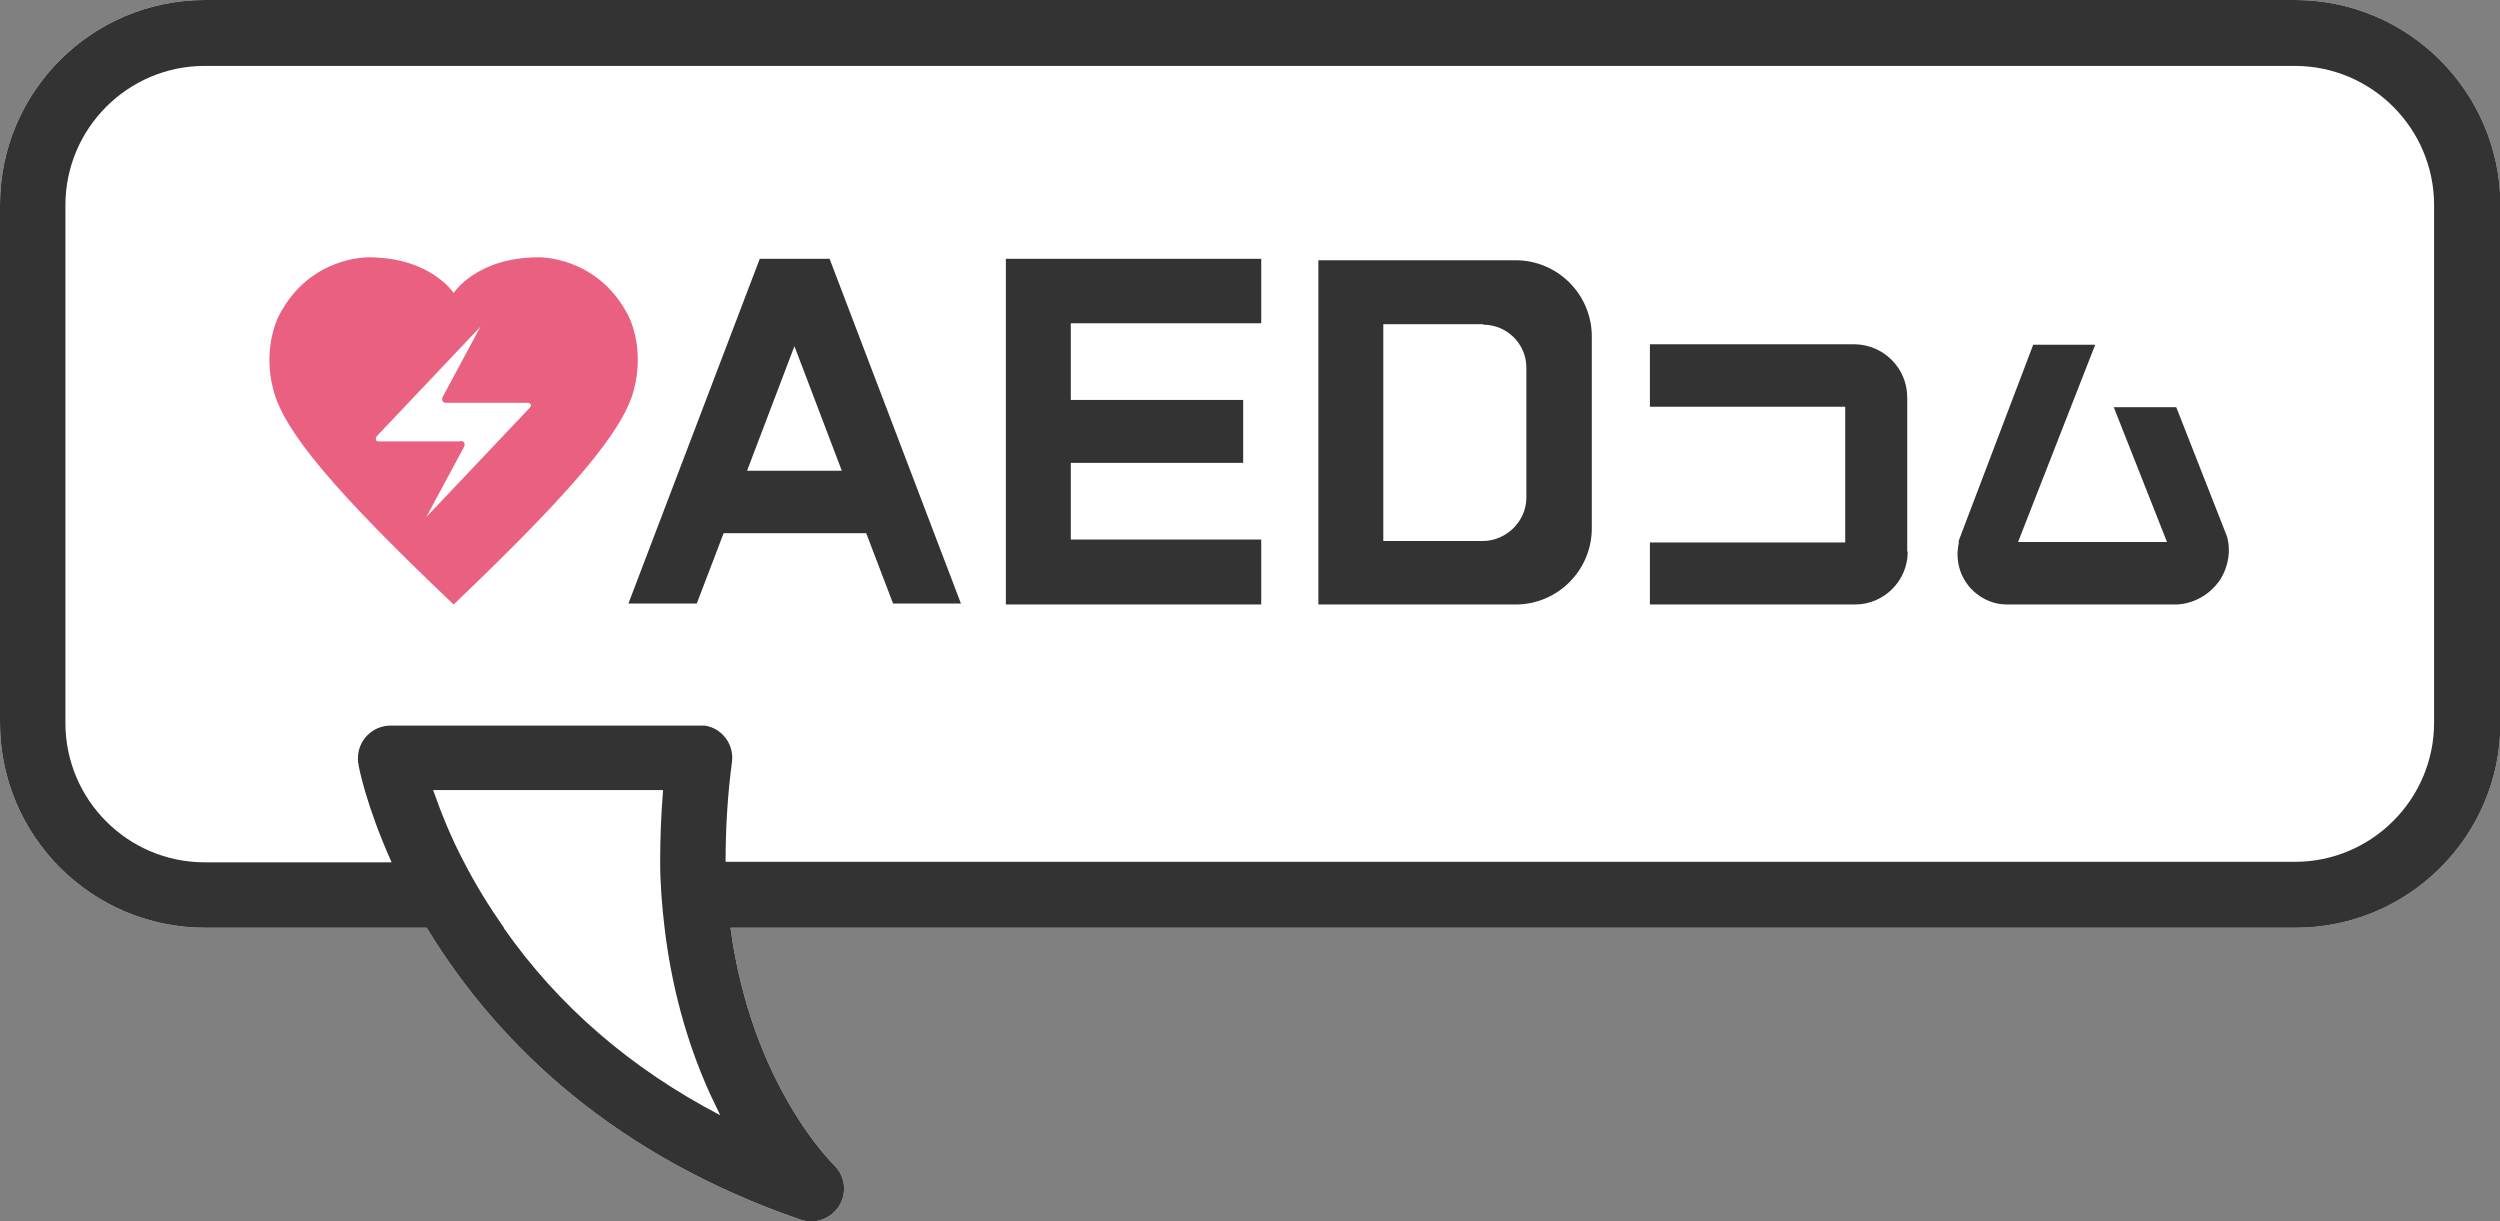
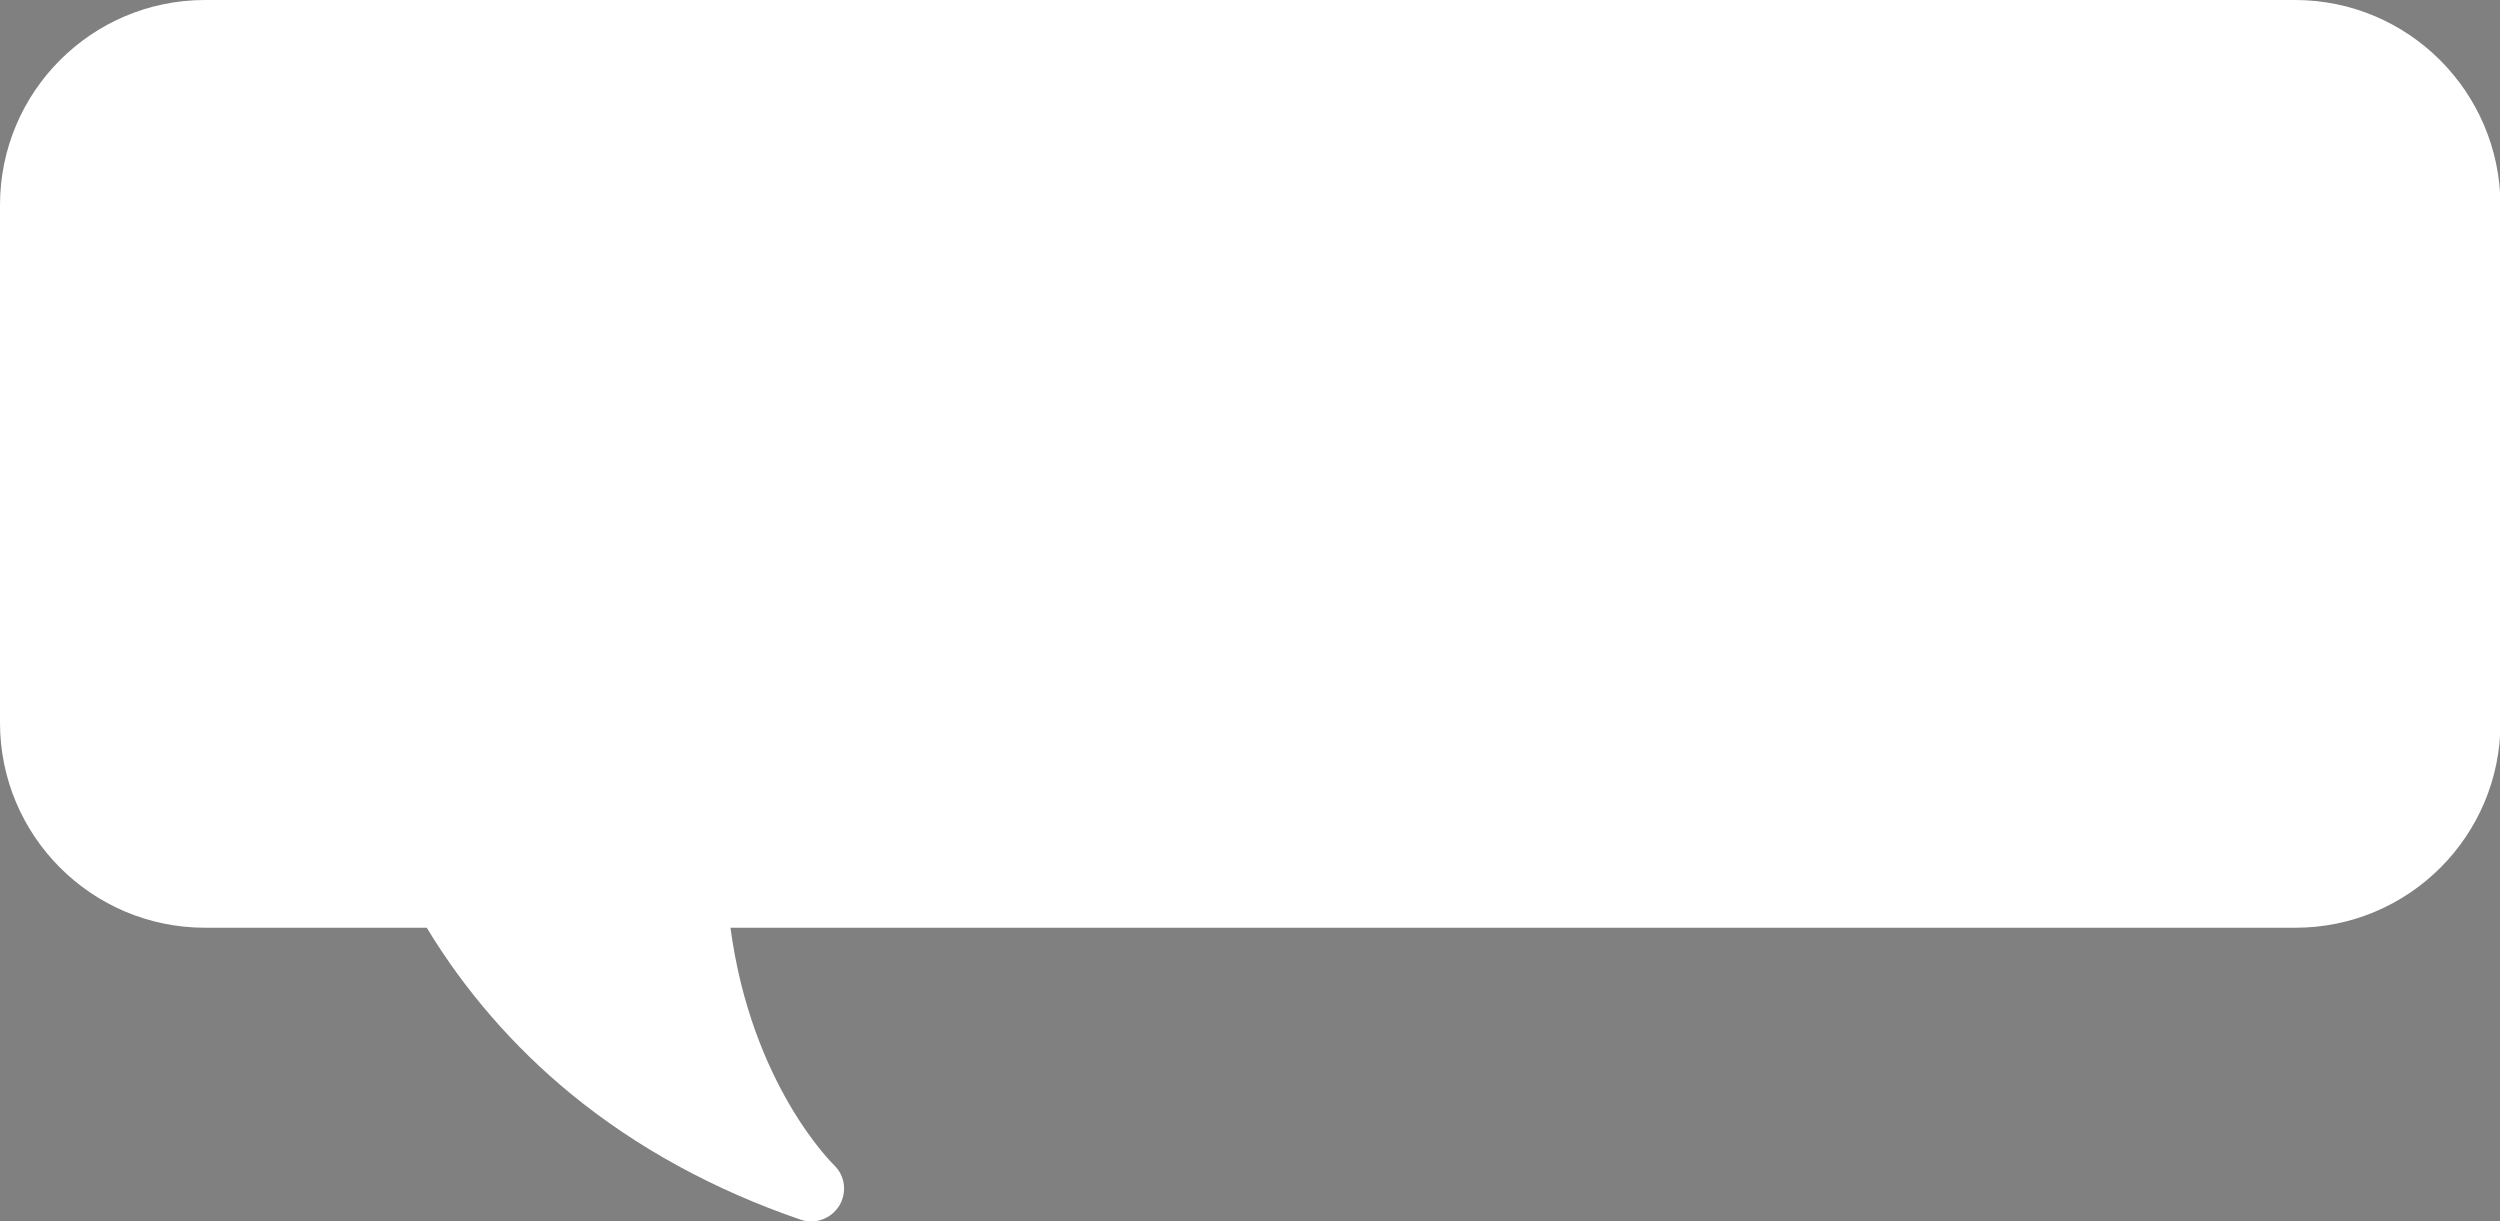
<svg xmlns="http://www.w3.org/2000/svg" viewBox="0 0 512 250.1" version="1.1" data-name="レイヤー 1" id="_レイヤー_1">
  <rect x="0" y="0" width="512" height="250.1" fill="#808080" stroke="none" />
  <defs>
    <style>
      .cls-1 {
        fill: #e96081;
      }

      .cls-1, .cls-2, .cls-3 {
        stroke-width: 0px;
      }

      .cls-2 {
        fill: #333;
      }

      .cls-3 {
        fill: #fff;
      }
    </style>
  </defs>
  <path d="M470.1,0H42C18.8,0,0,18.8,0,42c0,0,0,0,0,0v106c0,23.2,18.8,42,42,42h45.4c7.8,12.9,17.8,24.4,29.5,34,13.4,11,29.3,19.7,47.1,25.8,3,1,6.2-.2,7.9-2.9,1.6-2.7,1.2-6.1-1.1-8.3-.2-.2-16.9-16.4-21.2-48.6h320.5c23.2,0,42-18.8,42-42h0V42C512,18.8,493.2,0,470,0h0Z" class="cls-3" />
-   <path d="M470.1,0H42C18.8,0,0,18.8,0,42c0,0,0,0,0,0v106c0,23.2,18.8,42,42,42h45.4c7.8,12.9,17.8,24.4,29.5,34,13.4,11,29.3,19.7,47.1,25.8,3,1,6.2-.2,7.9-2.9,1.6-2.7,1.2-6.1-1.1-8.3-.2-.2-16.9-16.4-21.2-48.6h320.5c23.2,0,42-18.8,42-42h0V42C512,18.8,493.2,0,470,0h0ZM103.2,190c-3-4.3-5.8-8.8-8.2-13.5-2.5-4.7-4.5-9.6-6.3-14.7h47.1c-.4,4.9-.6,9.8-.6,14.7,0,4.7.4,9.2.9,13.5,1.7,14.4,5.6,25.9,9.4,34.2.7,1.4,1.3,2.8,2,4.2-18.2-9.5-33.1-22.3-44.3-38.3h0ZM498.5,148c0,15.7-12.8,28.5-28.5,28.5H148.6c0-6.8.4-13.6,1.3-20.4.5-3.6-2-7-5.6-7.5-.3,0-.6,0-1,0h-63.3c-3.7,0-6.7,3-6.7,6.7,0,.4,0,.8.1,1.1,0,.5,1.6,8.6,6.8,20.2h-38.3c-15.7,0-28.5-12.8-28.5-28.5V42c0-15.7,12.8-28.5,28.5-28.5h428.1c15.7,0,28.5,12.8,28.5,28.5v106h0Z" class="cls-2" />
-   <path d="M206,53h52.3s0,13.2,0,13.2h-39v15.7h35.3v12.9s-35.3,0-35.3,0v15.7h39s0,13.3,0,13.3h-52.3s0-70.8,0-70.8h0ZM182.8,123.6h14l-26.9-70.6h-14.3l-26.9,70.6h14l5.5-14.4h29.2l5.5,14.4ZM153,96.4l9.7-25.5,9.7,25.5h-19.4s0,0,0,0ZM326,68.8v39.4c0,8.6-7,15.6-15.6,15.6h-40.4s0-70.5,0-70.5h40.4c8.6,0,15.6,7,15.6,15.6h0ZM303.8,66.4h-20.5s0,44.4,0,44.4h20.5c4.8-.1,8.8-4.1,8.8-8.9v-26.6c0-4.9-4-8.8-8.8-8.8h0Z" class="cls-2" />
-   <path d="M92.9,123.8c-24.3-23.1-34.7-35.4-36.9-43.9-2.4-8.9,1.2-15.4,1.2-15.4,6.3-12.1,18.3-11.8,18.3-11.8,12.7,0,17.4,7.3,17.4,7.3,0,0,4.7-7.3,17.4-7.3,0,0,12-.3,18.3,11.8,0,0,3.6,6.4,1.2,15.4-2.2,8.4-12.6,20.7-36.9,43.9h0ZM94.3,90.3c.6,0,.8.4.8.4.1.3,0,.7,0,.7l-7.8,14.5,21.3-22.5h0c.2-.4.1-.6.1-.6-.2-.3-.6-.3-.6-.3h-16.7c-.6,0-.8-.4-.8-.4-.1-.3,0-.7,0-.7l7.8-14.5-21.3,22.5h0c-.2.4-.1.7-.1.7.1.3.6.3.6.3h16.7,0Z" class="cls-1" />
-   <path d="M390.6,112.9v-29.9s0-1.6,0-1.6c0-6-4.8-10.8-10.8-10.9,0,0,0,0,0,0h-41.9v12.8h40v27.8s-40,0-40,0v12.7h42c6,0,10.8-4.9,10.8-10.8h0s0,0,0,0ZM401.2,111.1s-1.4,4.6,1.9,8.8c0,0,2.8,3.9,7.9,3.9h34.4s5.4.3,9.1-4.8c0,0,3-4,1.6-9.1l-10.4-26.5h-12.8l10.9,27.6h-30.5l15.8-40.4h-12.7l-15.2,40s-.1.5-.1.5Z" class="cls-2" />
</svg>